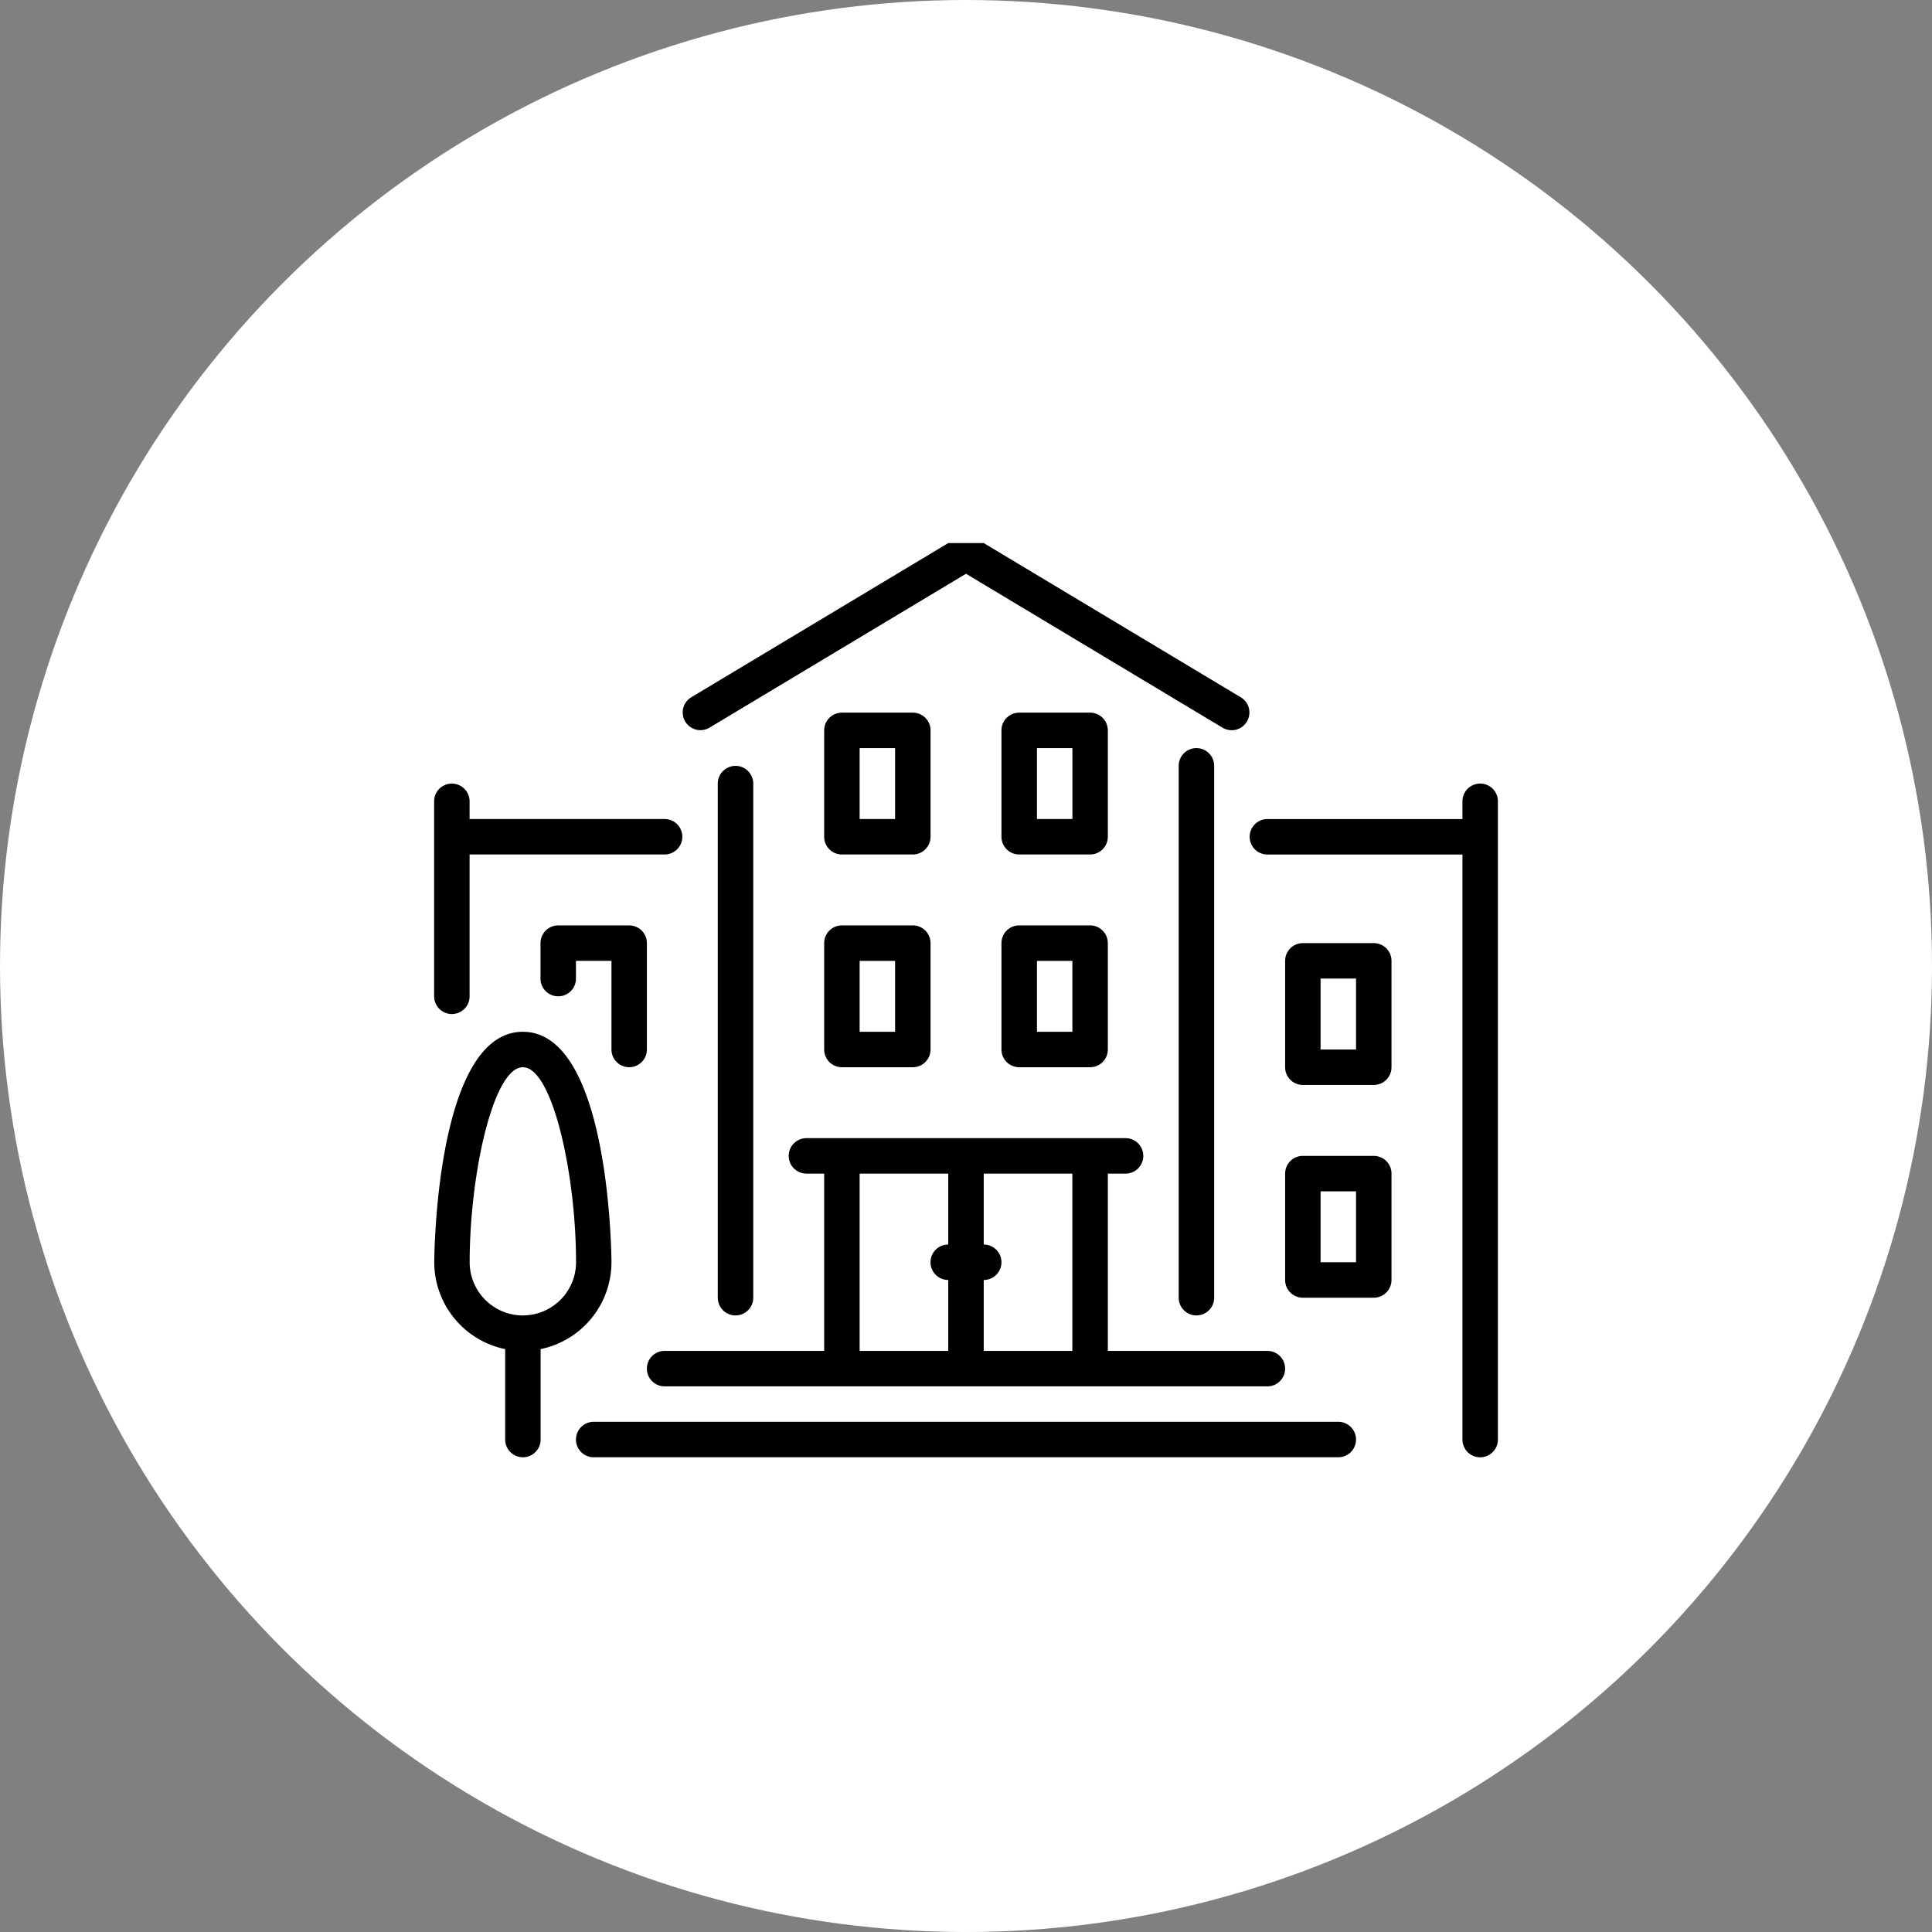
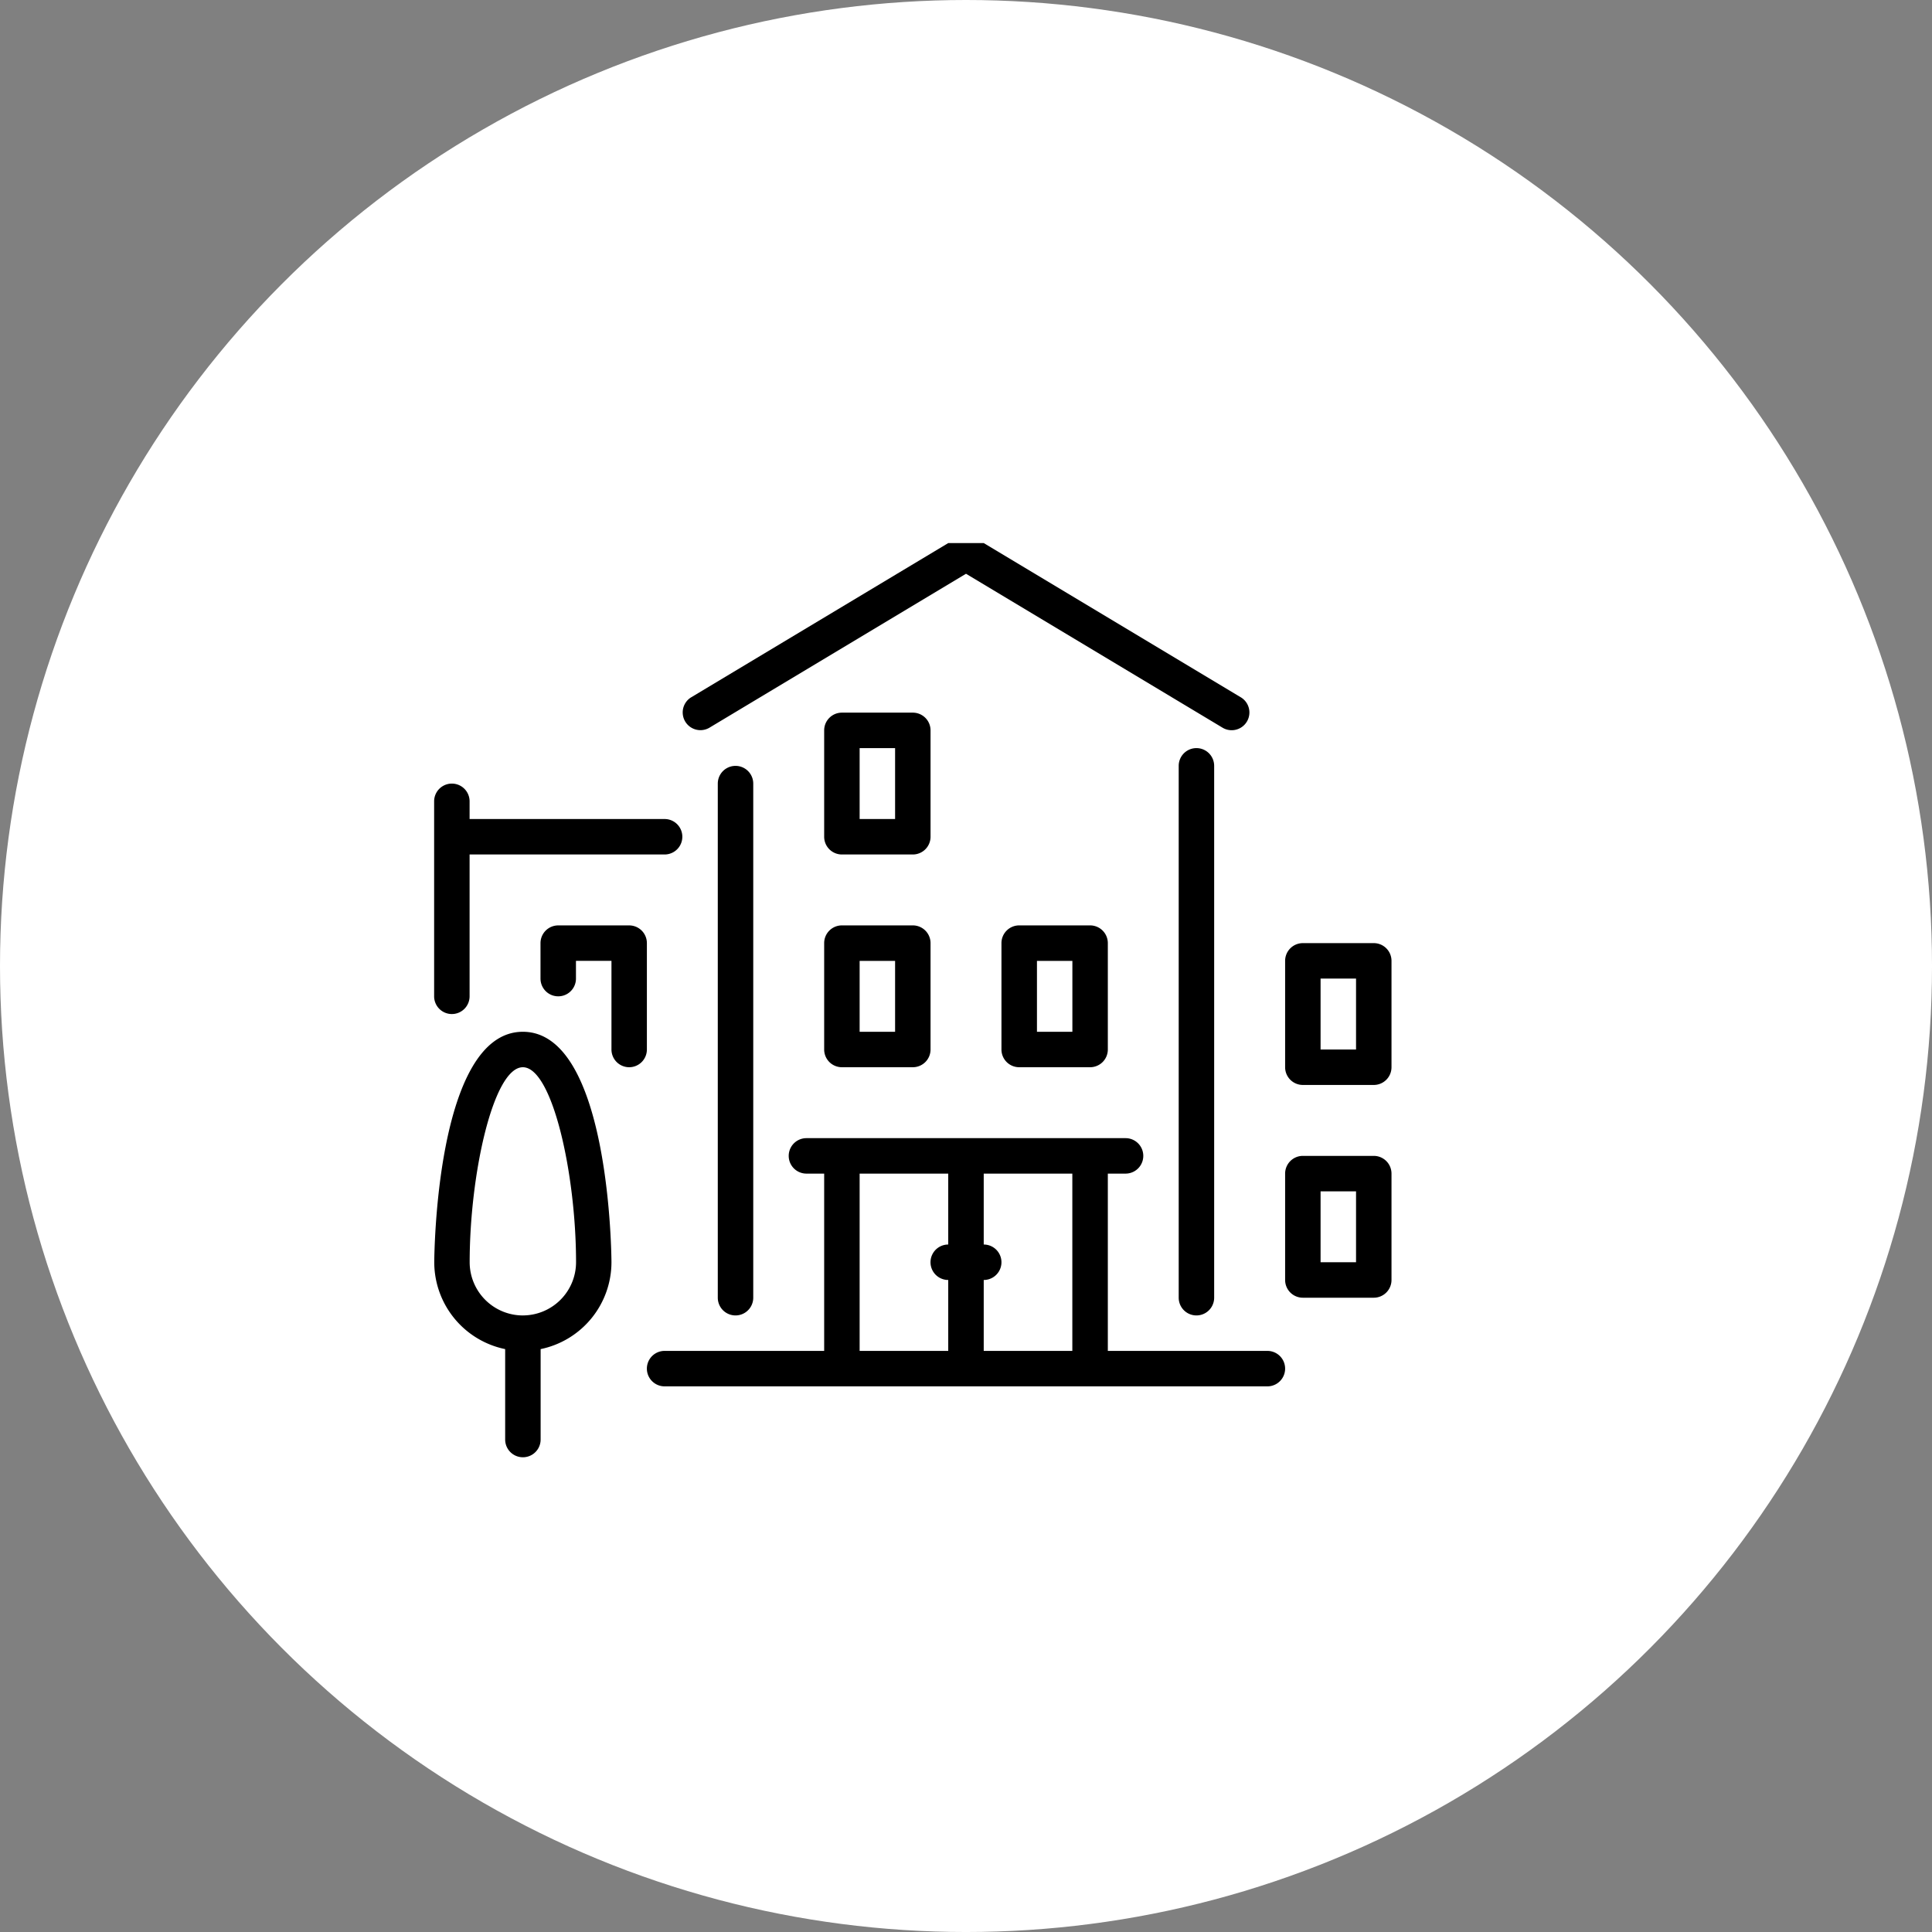
<svg xmlns="http://www.w3.org/2000/svg" id="Слой_1" data-name="Слой 1" viewBox="0 0 1984.25 1984.25">
  <rect x="0" y="0" width="1984.25" height="1984.25" fill="#808080" stroke="none" />
  <title>Fabrica</title>
  <circle cx="992.13" cy="992.13" r="992.13" fill="#fff" />
  <path d="M846.46,1077.88a18.21,18.21,0,0,0,18.21,18.21H937.5a18.21,18.21,0,0,0,18.21-18.21V968.63a18.21,18.21,0,0,0-18.21-18.21H864.67a18.21,18.21,0,0,0-18.21,18.21v109.25h0Zm36.42-91h36.42v72.83H882.88V986.84Z" />
  <path d="M864.67,877.59H937.5a18.21,18.21,0,0,0,18.21-18.21V750.13a18.21,18.21,0,0,0-18.21-18.21H864.67a18.21,18.21,0,0,0-18.21,18.21V859.39A18.21,18.21,0,0,0,864.67,877.59Zm18.21-109.25h36.42v72.83H882.88V768.34Z" />
  <path d="M973.92,557.74L709.62,716.32a18.21,18.21,0,0,0,18.75,31.21L992.13,589.28l263.75,158.25a18.21,18.21,0,0,0,18.76-31.21l-264.3-158.58H973.92Z" />
  <path d="M646.17,1096.09a18.21,18.21,0,0,0,18.21-18.21V968.64a18.21,18.21,0,0,0-18.21-18.21H573.33a18.21,18.21,0,0,0-18.21,18.21v36.42a18.21,18.21,0,0,0,36.42,0V986.84H628v91A18.22,18.22,0,0,0,646.17,1096.09Z" />
  <path d="M773.62,1332.8v-528a18.21,18.21,0,0,0-36.42,0v528A18.21,18.21,0,0,0,773.62,1332.8Z" />
  <path d="M682.58,1423.85h619.09a18.21,18.21,0,1,0,0-36.42H1137.79V1205.35H1156a18.21,18.21,0,0,0,0-36.42H828.25a18.21,18.21,0,1,0,0,36.42h18.21v182.08H682.58A18.21,18.21,0,0,0,682.58,1423.85Zm327.75-109.25a18.21,18.21,0,1,0,0-36.42v-72.83h91v182.08h-91V1314.6h0ZM882.88,1205.35h91v72.83a18.21,18.21,0,1,0,0,36.42v72.84h-91V1205.35Z" />
  <path d="M1410.92,1187.14h-72.83a18.21,18.21,0,0,0-18.21,18.21v109.25a18.21,18.21,0,0,0,18.21,18.21h72.83a18.21,18.21,0,0,0,18.21-18.21V1205.34A18.21,18.21,0,0,0,1410.92,1187.14Zm-18.21,109.25h-36.42v-72.83h36.42v72.83Z" />
  <path d="M1410.92,968.63h-72.83a18.21,18.21,0,0,0-18.21,18.21v109.25a18.21,18.21,0,0,0,18.21,18.21h72.83a18.21,18.21,0,0,0,18.21-18.21V986.84A18.21,18.21,0,0,0,1410.92,968.63Zm-18.21,109.25h-36.42v-72.83h36.42v72.83Z" />
-   <path d="M1374.5,1460.26H609.75a18.21,18.21,0,0,0,0,36.42H1374.5A18.21,18.21,0,0,0,1374.5,1460.26Z" />
-   <path d="M1520.17,804.76A18.21,18.21,0,0,0,1502,823v18.21H1301.67a18.21,18.21,0,0,0,0,36.42H1502v600.88a18.21,18.21,0,0,0,36.42,0V823A18.21,18.21,0,0,0,1520.17,804.76Z" />
  <path d="M1028.54,1077.88a18.21,18.21,0,0,0,18.21,18.21h72.83a18.21,18.21,0,0,0,18.21-18.21V968.63a18.21,18.21,0,0,0-18.21-18.21h-72.83a18.21,18.21,0,0,0-18.21,18.21v109.25h0Zm36.42-91h36.42v72.83H1065V986.84h0Z" />
  <path d="M628,1296.39c0-2.37-1-236.71-91-236.71s-91,234.34-91,236.71a91.2,91.2,0,0,0,72.83,89.2v92.88a18.21,18.21,0,0,0,36.42,0v-92.88A91.2,91.2,0,0,0,628,1296.39Zm-91,54.63a54.69,54.69,0,0,1-54.63-54.63c0-90.71,24.36-200.29,54.63-200.29s54.63,109.58,54.63,200.29A54.69,54.69,0,0,1,536.92,1351Z" />
  <path d="M1247,1332.8V786.55a18.21,18.21,0,1,0-36.42,0V1332.8A18.21,18.21,0,0,0,1247,1332.8Z" />
-   <path d="M1046.75,877.59h72.83a18.21,18.21,0,0,0,18.21-18.21V750.13a18.21,18.21,0,0,0-18.21-18.21h-72.83a18.21,18.21,0,0,0-18.21,18.21V859.39A18.21,18.21,0,0,0,1046.75,877.59ZM1065,768.34h36.42v72.83H1065V768.34h0Z" />
  <path d="M464.08,1041.47a18.21,18.21,0,0,0,18.21-18.21V877.59H682.58a18.21,18.21,0,0,0,0-36.42H482.29V823a18.21,18.21,0,0,0-36.42,0v200.29A18.21,18.21,0,0,0,464.08,1041.47Z" />
</svg>